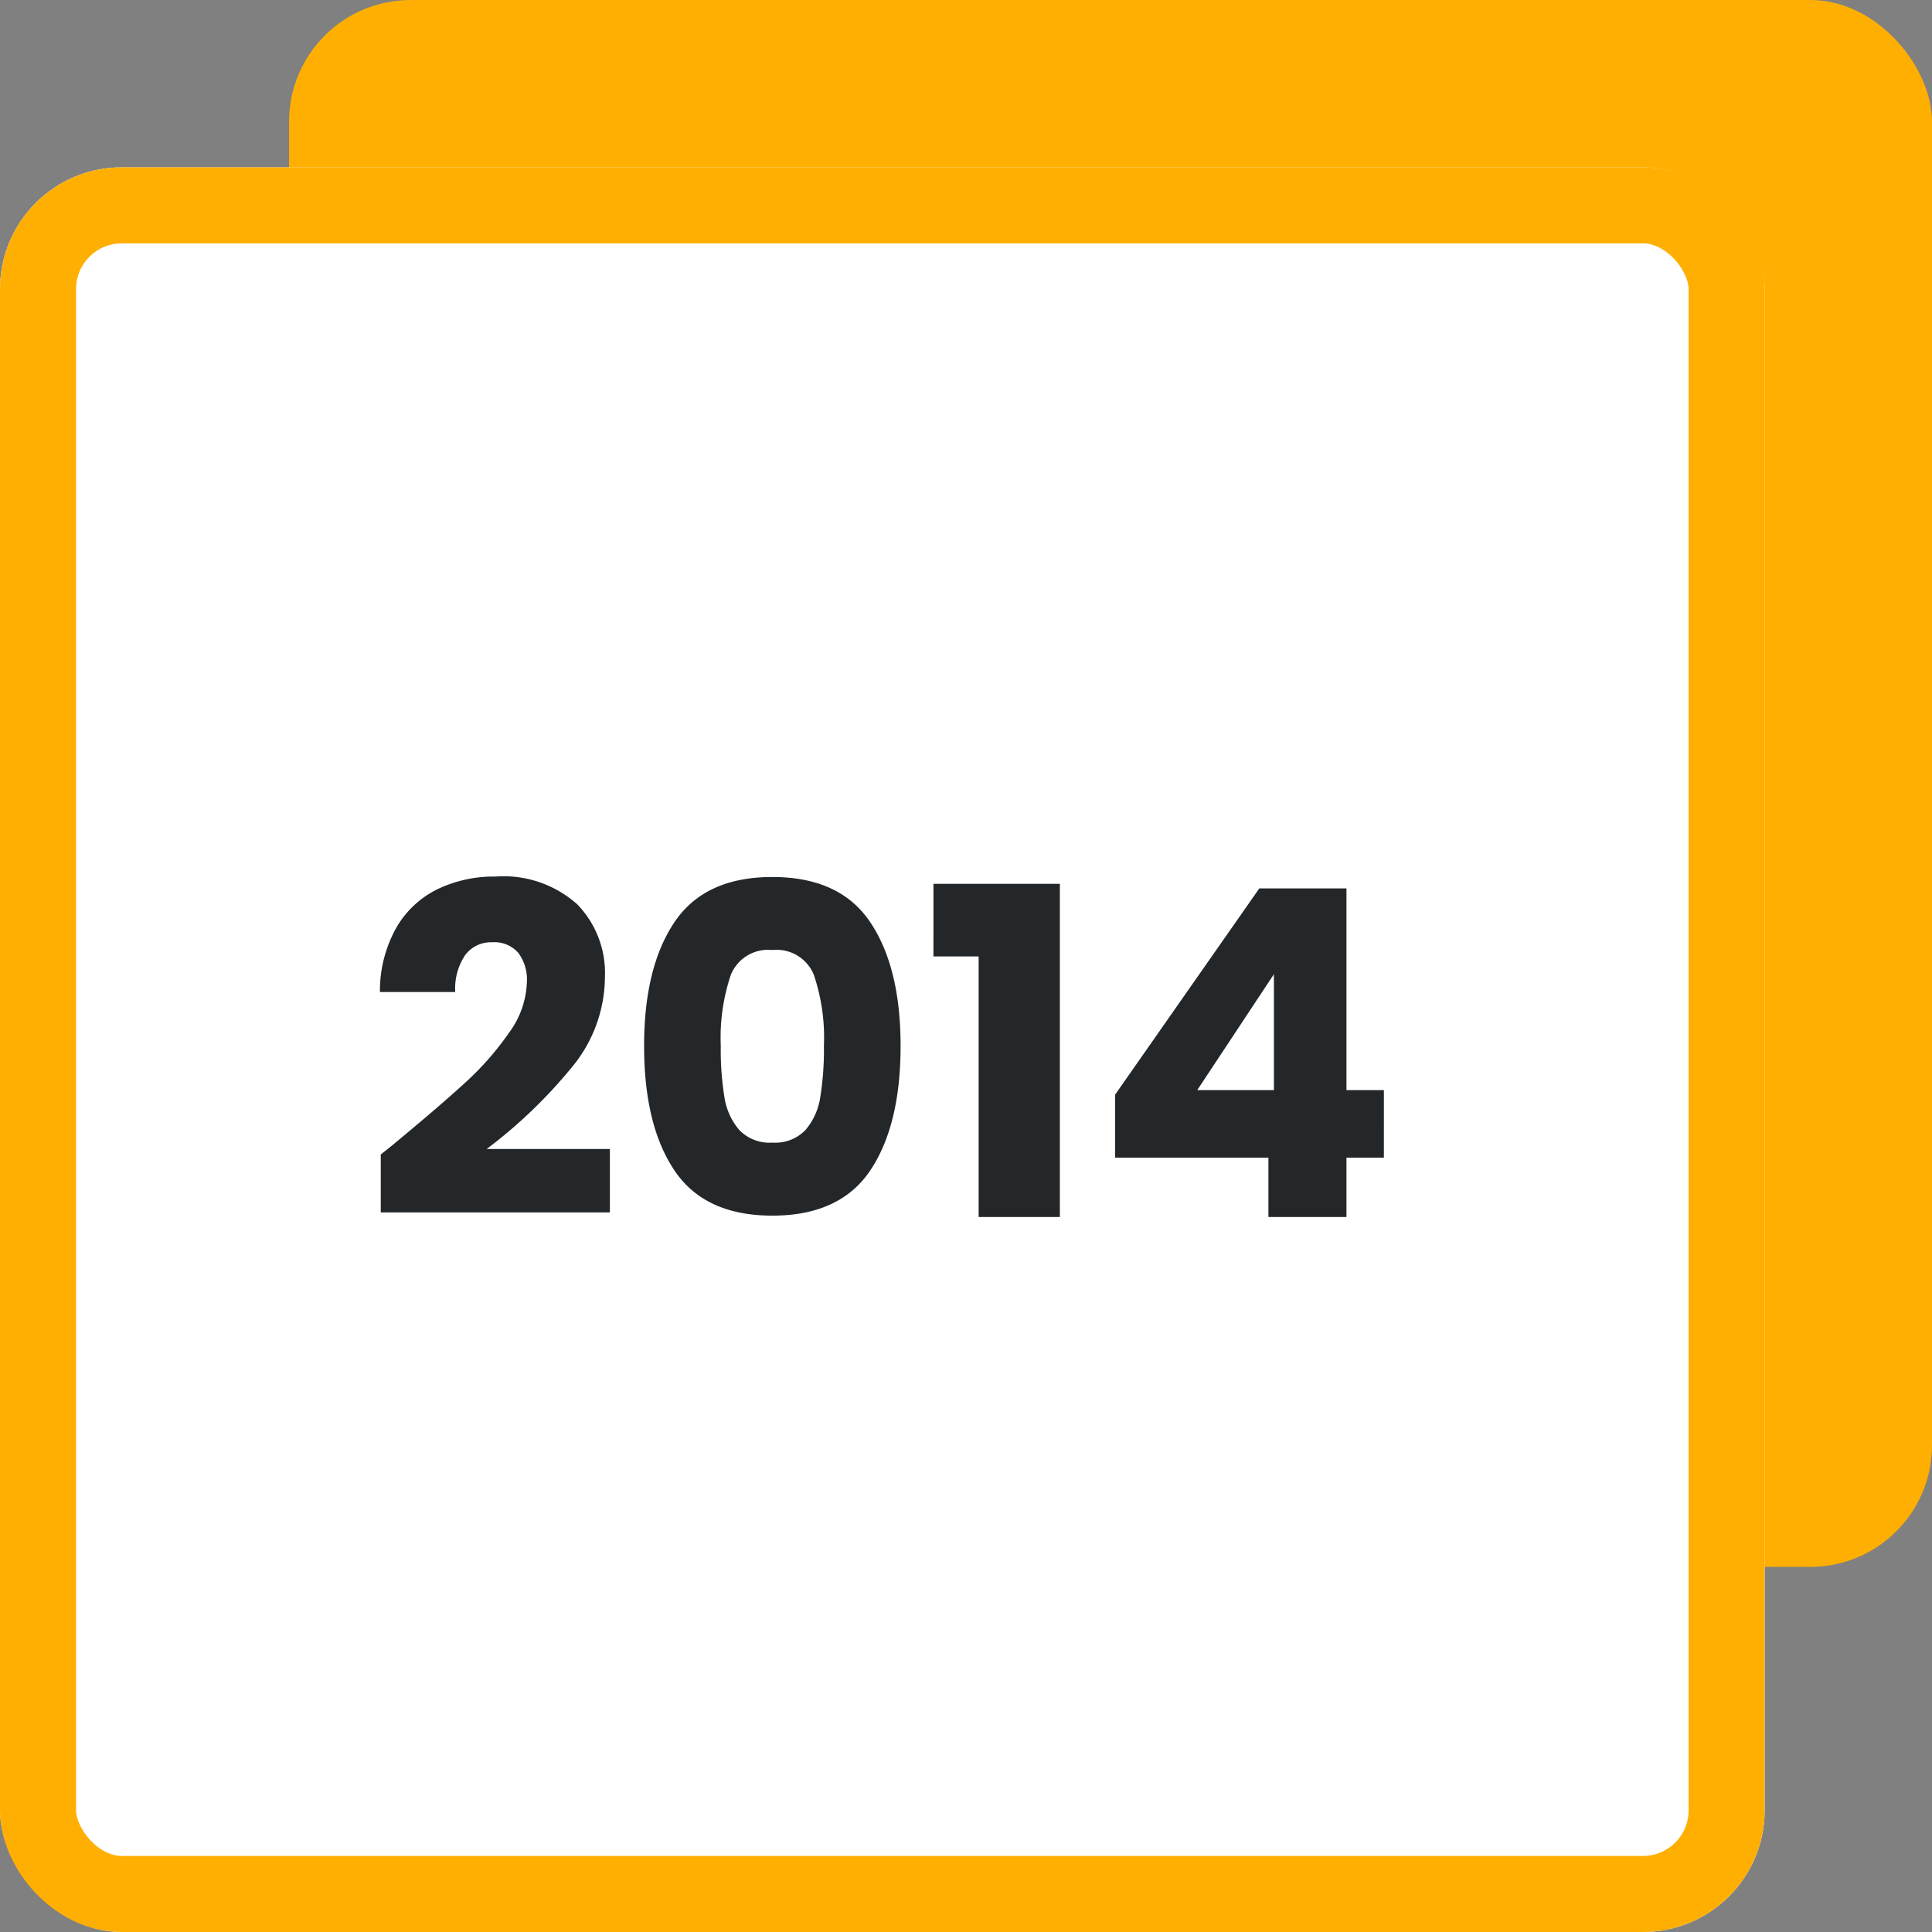
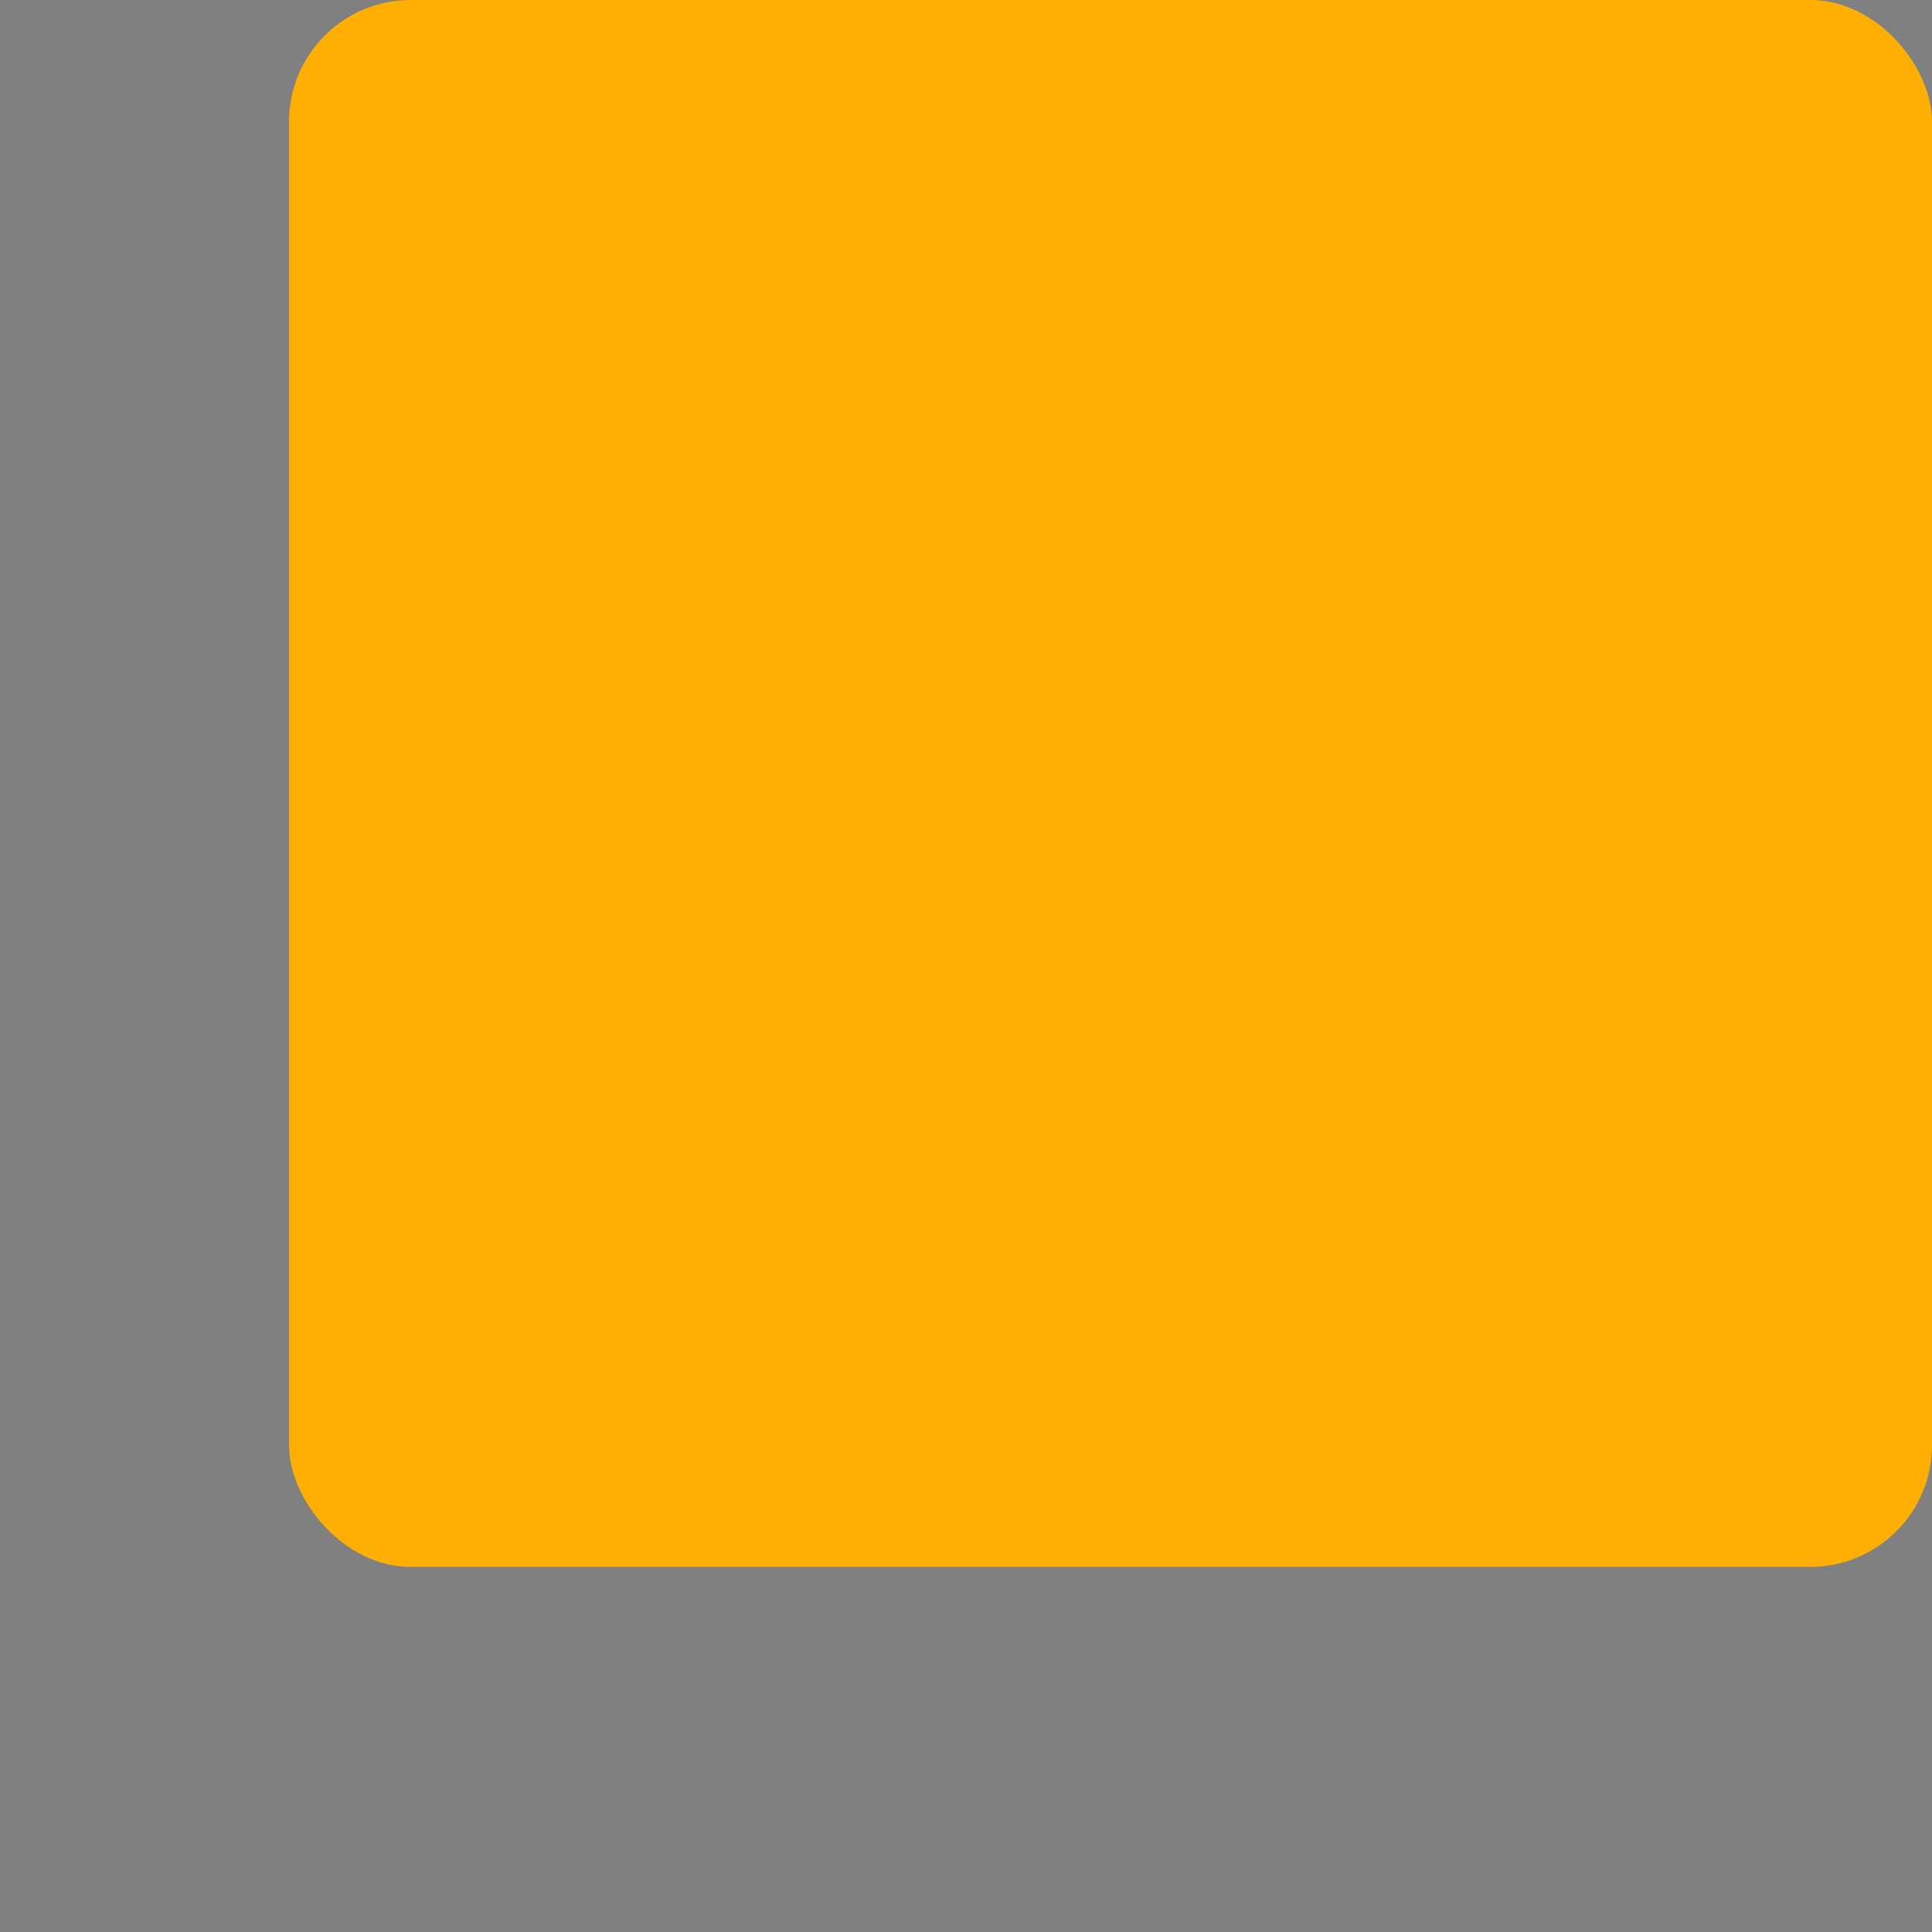
<svg xmlns="http://www.w3.org/2000/svg" width="127" height="127" viewBox="0 0 127 127">
  <rect x="0" y="0" width="127" height="127" fill="#808080" stroke="none" />
  <g id="Group_971" data-name="Group 971" transform="translate(0.173 0.187)">
    <rect id="Rectangle_801" data-name="Rectangle 801" width="108" height="103" rx="8" transform="translate(18.827 -0.187)" fill="#ffaf01" />
    <g id="Rectangle_802" data-name="Rectangle 802" transform="translate(-0.173 10.813)" fill="#fff" stroke="#ffaf01" stroke-width="5">
-       <rect width="116" height="116" rx="8" stroke="none" />
-       <rect x="2.5" y="2.5" width="111" height="111" rx="5.5" fill="none" />
-     </g>
-     <path id="Path_4442" data-name="Path 4442" d="M-32.97-4.11q1.02-.81.93-.75Q-29.1-7.29-27.4-8.85a19.189,19.189,0,0,0,2.865-3.27,5.909,5.909,0,0,0,1.17-3.33,2.931,2.931,0,0,0-.57-1.92,2.09,2.09,0,0,0-1.71-.69,2.111,2.111,0,0,0-1.785.855,3.942,3.942,0,0,0-.645,2.415h-4.95a8.5,8.5,0,0,1,1.095-4.26,6.36,6.36,0,0,1,2.73-2.52,8.62,8.62,0,0,1,3.765-.81,7.27,7.27,0,0,1,5.385,1.83,6.481,6.481,0,0,1,1.815,4.77,9.355,9.355,0,0,1-2.19,5.955A32.253,32.253,0,0,1-26.01-4.47h8.1V-.3H-32.97Zm17.31-7.14q0-5.16,1.995-8.13t6.435-2.97q4.44,0,6.435,2.97T1.2-11.25q0,5.22-1.995,8.19T-7.23-.09q-4.44,0-6.435-2.97T-15.66-11.25Zm11.82,0a12.94,12.94,0,0,0-.66-4.665A2.64,2.64,0,0,0-7.23-17.55a2.64,2.64,0,0,0-2.73,1.635,12.94,12.94,0,0,0-.66,4.665,19.613,19.613,0,0,0,.24,3.375A4.319,4.319,0,0,0-9.4-5.715,2.762,2.762,0,0,0-7.23-4.89a2.762,2.762,0,0,0,2.175-.825,4.319,4.319,0,0,0,.975-2.16A19.613,19.613,0,0,0-3.84-11.25Zm7.2-5.88V-21.9h8.31V0H6.33V-17.13ZM15.3-3.9V-8.04L24.78-21.6h5.73V-8.34h2.46V-3.9H30.51V0H25.38V-3.9ZM25.74-15.96,20.7-8.34h5.04Z" transform="translate(57.827 79.813)" fill="#23272a" />
+       </g>
  </g>
</svg>